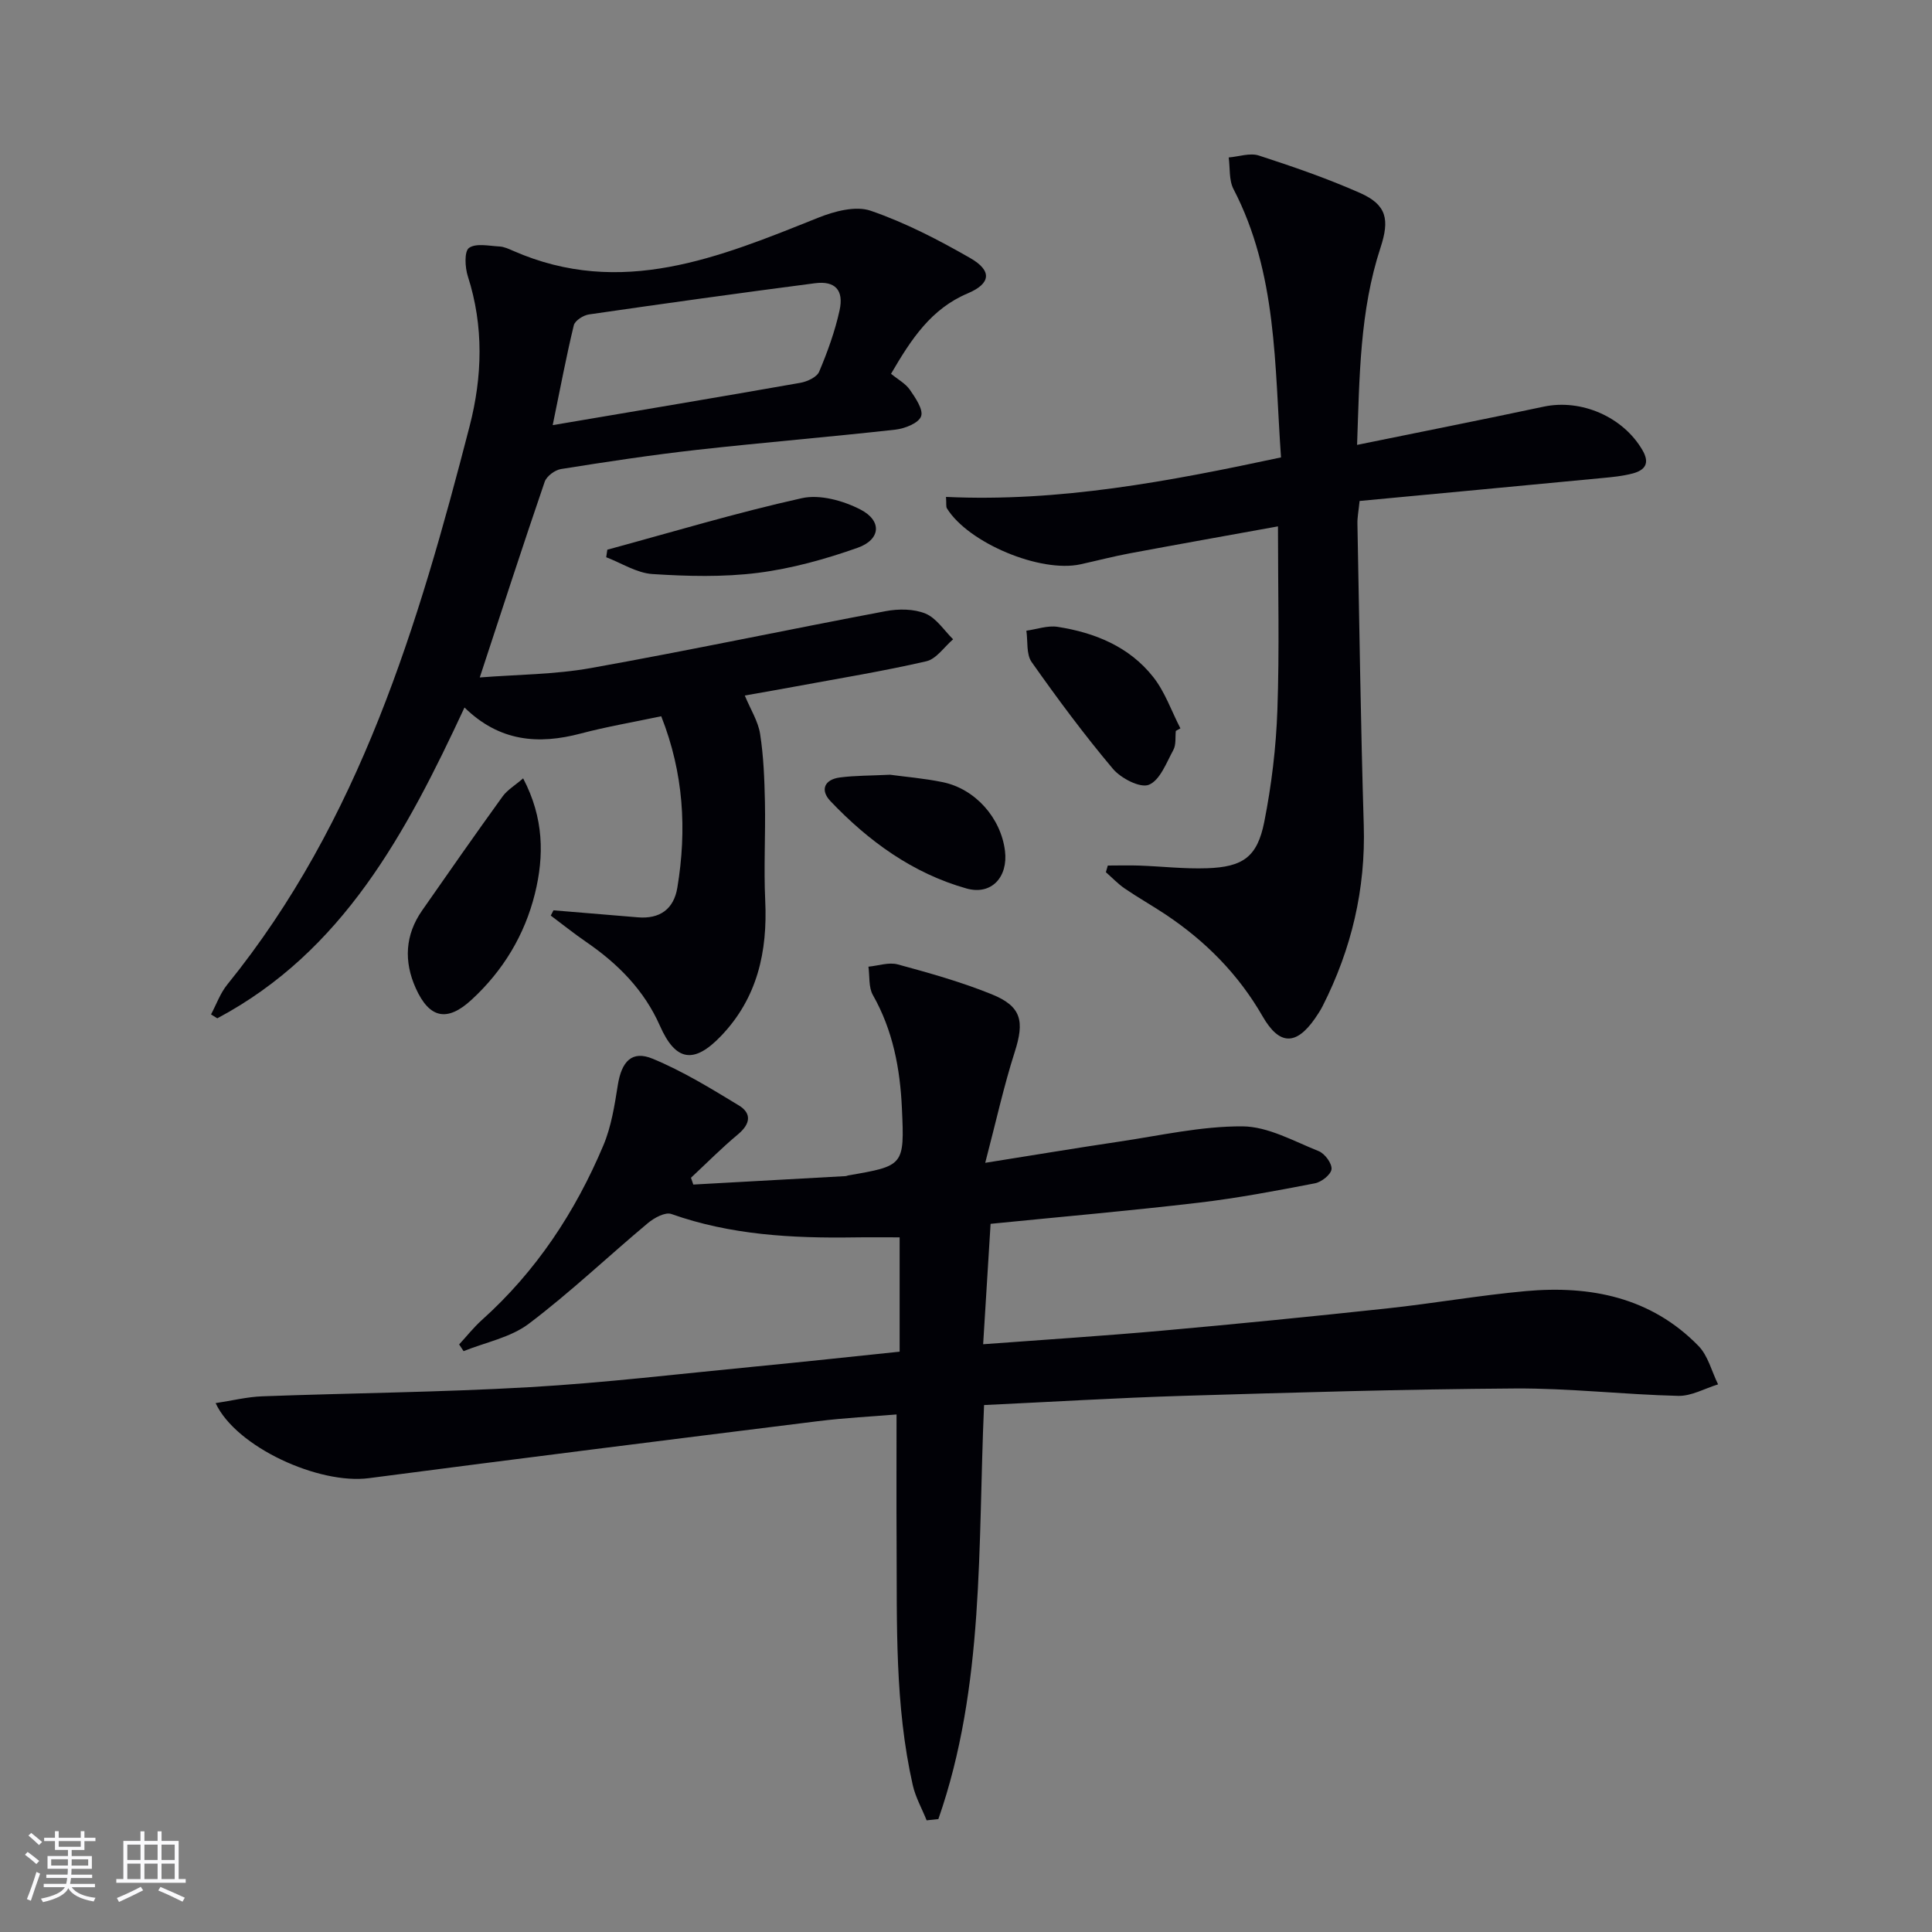
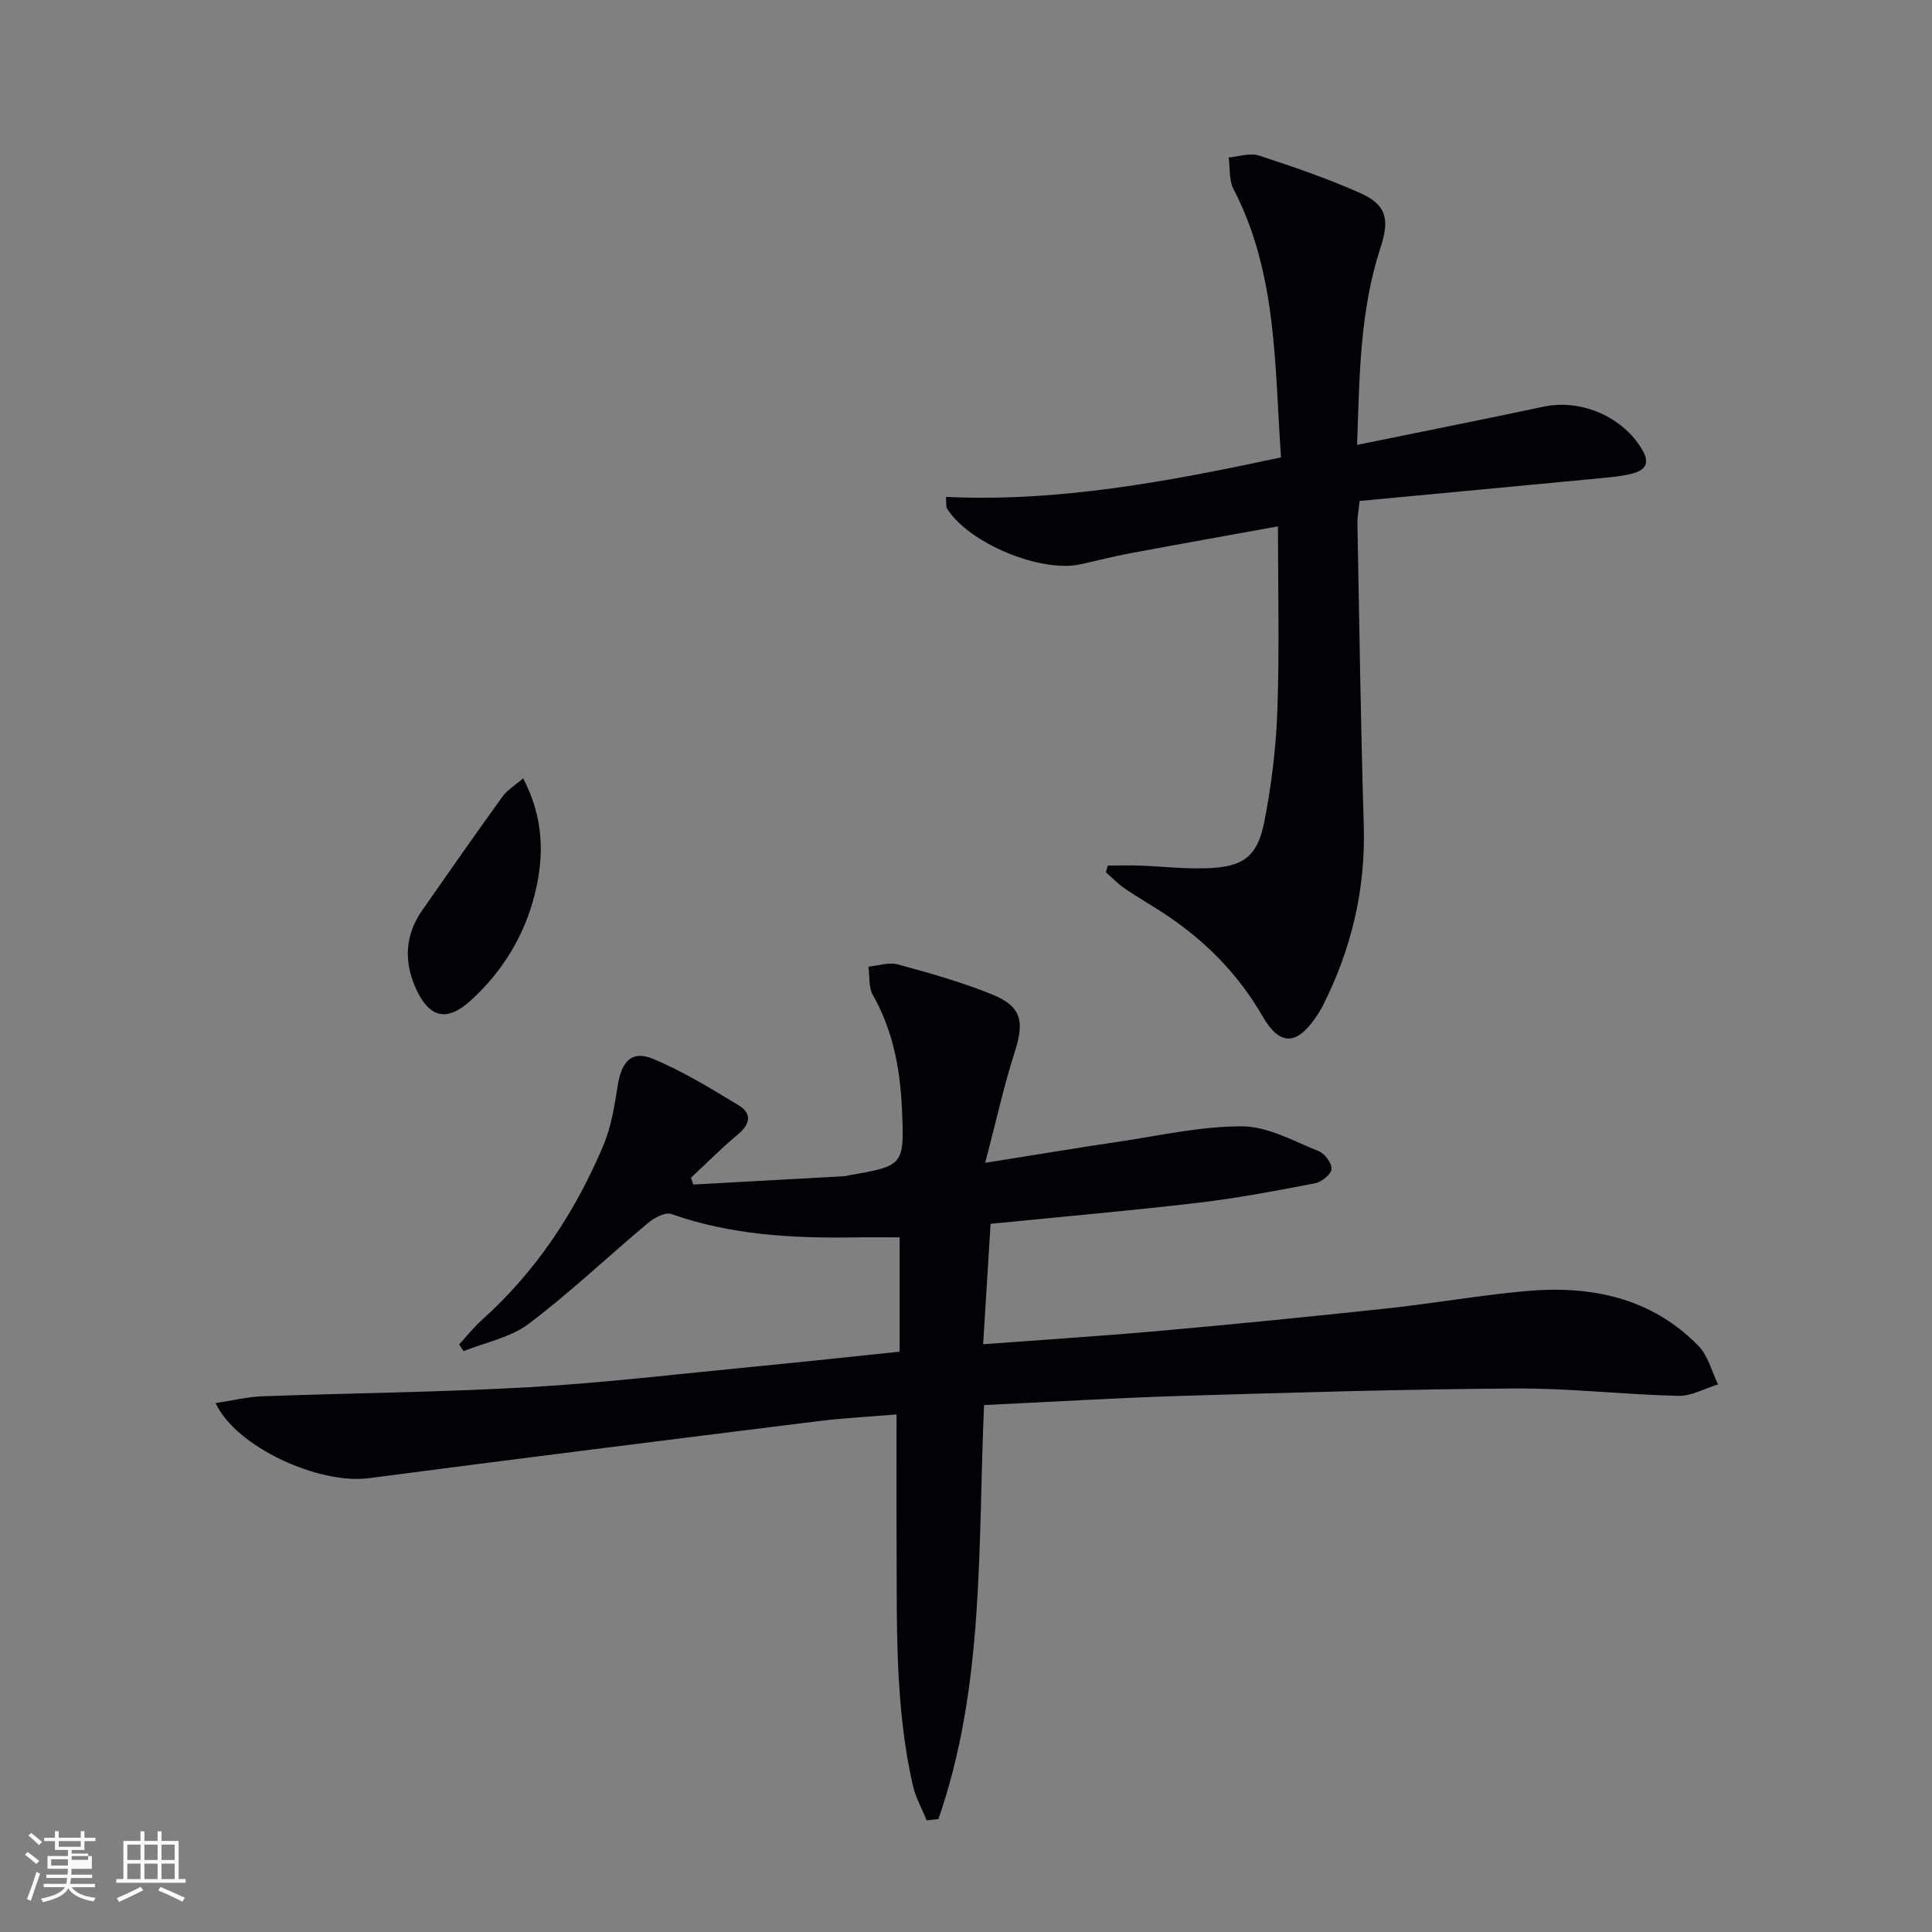
<svg xmlns="http://www.w3.org/2000/svg" enable-background="new 0 0 400 400" viewBox="0 0 400 400">
  <rect x="0" y="0" width="400" height="400" fill="#808080" stroke="none" />
  <g fill="#010106">
    <path d="m203.74 290.9c-1.3 29.17.15 58.18-9.46 85.72-.81.09-1.62.18-2.43.26-.97-2.42-2.3-4.77-2.87-7.28-3.74-16.53-3.26-33.37-3.35-50.16-.05-8.63-.01-17.26-.01-26.59-4.98.42-10.69.69-16.35 1.4-30.98 3.86-61.95 7.74-92.91 11.79-10.33 1.35-27.48-6.42-31.72-15.54 3.41-.51 6.54-1.3 9.69-1.41 18.42-.68 36.87-.83 55.27-1.89 15.58-.9 31.11-2.76 46.65-4.26 9.92-.96 19.82-2.03 30.01-3.09 0-7.87 0-15.46 0-23.67-3.22 0-6.31-.04-9.41.01-12.85.19-25.56-.49-37.87-4.85-1.25-.44-3.54.8-4.83 1.88-8.26 6.91-16.09 14.37-24.67 20.85-3.77 2.85-8.96 3.84-13.5 5.67-.31-.46-.62-.93-.92-1.39 1.56-1.69 3-3.52 4.7-5.05 11.24-10.08 19.35-22.37 25.16-36.16 1.64-3.89 2.32-8.26 2.99-12.48.78-4.89 2.91-7.25 7.22-5.46 6.22 2.57 12.05 6.15 17.83 9.66 2.73 1.66 2.4 3.85-.16 5.99-3.39 2.82-6.51 5.98-9.74 8.99.16.47.32.94.48 1.41 10.52-.58 21.05-1.16 31.57-1.75.16-.01.32-.11.48-.14 11.55-1.99 11.69-2 11.14-13.91-.37-8.18-1.86-16.13-6.01-23.44-.91-1.61-.64-3.89-.92-5.87 2.03-.19 4.22-.97 6.07-.47 6.55 1.78 13.14 3.63 19.42 6.17 6.23 2.51 6.84 5.58 4.8 11.96-2.26 7.05-3.85 14.32-6.11 22.95 10.19-1.62 18.92-3.08 27.68-4.38 8.51-1.26 17.05-3.22 25.57-3.17 5.29.03 10.63 3.07 15.79 5.13 1.26.5 2.76 2.53 2.66 3.72-.1 1.11-2.07 2.68-3.43 2.94-7.98 1.54-15.98 3.06-24.04 4.01-14.17 1.67-28.39 2.91-43.12 4.38-.5 8.15-1 16.19-1.54 24.93 12.63-.94 24.85-1.72 37.05-2.81 15.55-1.39 31.09-2.94 46.62-4.61 9.57-1.03 19.08-2.71 28.66-3.58 13.42-1.21 25.95 1.28 35.77 11.35 1.99 2.04 2.74 5.28 4.06 7.96-2.75.84-5.53 2.45-8.26 2.38-11.29-.27-22.58-1.61-33.86-1.53-22.95.15-45.91.84-68.85 1.53-13.55.42-27.15 1.25-41 1.9z" />
-     <path d="m184.48 77.39c1.42 1.17 3 2.01 3.9 3.31 1.15 1.67 2.83 4.11 2.32 5.5-.52 1.41-3.36 2.53-5.3 2.75-13.7 1.53-27.44 2.66-41.14 4.19-9.4 1.06-18.77 2.48-28.11 3.97-1.27.2-2.98 1.48-3.38 2.64-4.5 13.14-8.79 26.36-13.44 40.51 7.74-.61 15.5-.6 23.02-1.95 20.39-3.65 40.67-7.94 61.03-11.78 2.66-.5 5.82-.49 8.24.51 2.25.93 3.84 3.48 5.71 5.32-1.84 1.57-3.46 4.07-5.55 4.55-8.89 2.05-17.91 3.52-26.88 5.18-3.41.63-6.84 1.23-10.7 1.91 1.19 2.88 2.76 5.32 3.17 7.94.72 4.63.9 9.37 1 14.06.14 6.82-.26 13.65.06 20.45.5 10.59-1.62 20.19-9.17 28.06-5.62 5.86-9.4 5.19-12.62-2.11-3.26-7.4-8.71-12.88-15.29-17.39-2.51-1.72-4.88-3.63-7.32-5.45.19-.36.37-.73.56-1.09 5.82.48 11.64.96 17.45 1.45 4.58.39 7.47-1.7 8.2-6.16 1.98-11.96 1.31-23.7-3.34-35.47-5.74 1.22-11.27 2.15-16.67 3.58-8.76 2.32-16.82 1.69-24.06-5.39-12.09 25.99-25.15 50.5-51.18 64.35-.43-.27-.87-.53-1.3-.8 1.1-2.07 1.91-4.39 3.36-6.18 27.44-33.88 39.55-74.45 50.18-115.62 2.64-10.24 2.96-20.69-.37-31.03-.59-1.84-.76-5.15.24-5.87 1.44-1.03 4.15-.41 6.3-.3.96.05 1.93.5 2.84.9 22.38 9.83 42.7 1.34 63.15-6.85 3.35-1.34 7.75-2.52 10.87-1.45 7.15 2.46 14.01 6.01 20.6 9.79 4.61 2.64 4.27 5.3-.48 7.31-7.58 3.19-11.7 9.44-15.9 16.66zm-70.05 10.63c17.97-3.05 34.63-5.83 51.26-8.76 1.43-.25 3.43-1.17 3.91-2.31 1.73-4.1 3.27-8.35 4.22-12.68.93-4.22-.93-6.17-5.09-5.63-15.61 2.03-31.21 4.2-46.79 6.46-1.17.17-2.9 1.27-3.14 2.25-1.55 6.38-2.76 12.86-4.37 20.67z" />
    <path d="m229.36 179.2c2.2 0 4.4-.07 6.59.01 4.65.17 9.3.71 13.93.55 7.46-.25 10.43-2.33 11.87-9.58 1.51-7.62 2.45-15.43 2.72-23.2.44-12.45.12-24.92.12-38-10.28 1.86-20.49 3.68-30.68 5.58-3.42.64-6.79 1.52-10.19 2.27-8.3 1.83-23.24-4.41-27.67-11.58-.22-.36-.09-.95-.19-2.37 23.44 1.09 46.14-3.21 69.36-8.18-1.35-19.01-.75-38.06-9.84-55.56-.96-1.85-.69-4.35-.99-6.54 2.09-.17 4.4-1 6.24-.4 7.08 2.3 14.15 4.74 20.95 7.75 5.56 2.46 6.14 5.52 4.24 11.32-4.3 13.1-4.35 26.71-4.85 40.84 13.3-2.72 25.97-5.22 38.6-7.91 7.82-1.67 16.51 2.12 20.5 9.03 1.58 2.73.47 4.12-2.02 4.79-2.07.55-4.25.76-6.4.96-16.66 1.6-33.33 3.15-50.16 4.74-.22 2.14-.48 3.42-.45 4.68.4 20.8.68 41.6 1.31 62.39.41 13.3-2.54 25.72-8.51 37.5-.45.89-1.01 1.73-1.57 2.55-3.91 5.63-7.38 5.63-10.85-.4-5.01-8.72-11.83-15.6-20.12-21.12-2.77-1.84-5.68-3.48-8.42-5.35-1.42-.97-2.62-2.25-3.92-3.39.12-.46.26-.92.4-1.38z" />
    <path d="m108.31 161.15c4.3 8.19 4.37 16.04 2.44 23.87-2.12 8.56-6.59 15.96-13.12 21.97-5.03 4.64-8.72 3.9-11.55-2.39-2.49-5.53-2.23-11.01 1.31-16.09 5.51-7.91 11.03-15.81 16.67-23.62.97-1.34 2.53-2.25 4.25-3.74z" />
-     <path d="m243.44 151.33c-.14 1.32.08 2.84-.5 3.92-1.44 2.65-2.77 6.29-5.08 7.23-1.8.73-5.79-1.34-7.45-3.31-5.96-7.08-11.49-14.54-16.82-22.1-1.14-1.62-.77-4.3-1.09-6.49 2.16-.3 4.4-1.12 6.46-.8 7.72 1.2 14.83 4.1 19.78 10.36 2.46 3.1 3.8 7.08 5.65 10.66-.32.19-.64.36-.95.53z" />
-     <path d="m125.74 113.81c13.41-3.64 26.73-7.66 40.28-10.67 3.74-.83 8.58.52 12.14 2.36 4.51 2.33 4.18 6.23-.62 7.92-6.66 2.35-13.61 4.29-20.59 5.18-7.2.91-14.6.72-21.87.25-3.25-.21-6.38-2.26-9.57-3.48.07-.52.15-1.04.23-1.56z" />
-     <path d="m184.28 160.4c3.04.42 7.03.74 10.91 1.54 6.75 1.4 12.03 7.41 12.88 14.22.67 5.4-2.78 9.25-7.97 7.79-11.13-3.14-20.28-9.79-28.17-18.09-2.18-2.3-1.24-4.47 1.94-4.89 3.11-.41 6.3-.37 10.41-.57z" />
  </g>
-   <path d="m5.17 384 .55-.58c.85.61 1.65 1.24 2.4 1.87l-.59.64c-.83-.73-1.62-1.38-2.36-1.93m1.22 9.53-.82-.34c.71-1.76 1.37-3.64 1.98-5.63.24.13.5.25.76.36-.6 1.67-1.24 3.54-1.92 5.61m-.5-13.5.57-.54c.56.44 1.31 1.06 2.26 1.87l-.64.64c-.68-.66-1.41-1.32-2.19-1.97m3.25.46h2.24v-1.36h.77v1.36h4.57v-1.36h.76v1.36h2.28v.69h-2.28v1.84h-2.64v1.26h4.18v2.64h-4.21c0 .45-.02.86-.05 1.21h4.32v.69h-4.38c-.04.34-.1.75-.19 1.22h5.15v.69h-4.82c.87 1.19 2.51 1.92 4.93 2.19-.17.32-.3.57-.37.76-2.77-.49-4.52-1.41-5.26-2.76-.56 1.26-2.3 2.23-5.24 2.9-.12-.24-.26-.48-.43-.72 2.73-.55 4.38-1.34 4.96-2.38h-4.38v-.69h4.65c.1-.38.17-.79.21-1.22h-4.32v-.69h4.4c.03-.34.05-.75.05-1.21h-4.2v-2.64h4.23v-1.26h-2.69v-1.84h-2.24zm1.46 4.46v1.29h3.45c.01-.4.02-.57.01-.53v-.32-.45h-3.46zm1.55-2.59h4.57v-1.19h-4.57zm6.11 2.59h-3.42v.77c-.01.19-.01.37-.02.53h3.44z" fill="#fafafc" />
+   <path d="m5.17 384 .55-.58c.85.61 1.65 1.24 2.4 1.87l-.59.64c-.83-.73-1.62-1.38-2.36-1.93m1.22 9.53-.82-.34c.71-1.76 1.37-3.64 1.98-5.63.24.13.5.25.76.36-.6 1.67-1.24 3.54-1.92 5.61m-.5-13.5.57-.54c.56.44 1.31 1.06 2.26 1.87l-.64.64c-.68-.66-1.41-1.32-2.19-1.97m3.25.46h2.24v-1.36h.77v1.36h4.57v-1.36h.76v1.36h2.28v.69h-2.28v1.84h-2.64v1.26h4.18v2.64h-4.21c0 .45-.02.86-.05 1.21h4.32v.69h-4.38c-.04.34-.1.75-.19 1.22h5.15v.69h-4.82c.87 1.19 2.51 1.92 4.93 2.19-.17.32-.3.57-.37.76-2.77-.49-4.52-1.41-5.26-2.76-.56 1.26-2.3 2.23-5.24 2.9-.12-.24-.26-.48-.43-.72 2.73-.55 4.38-1.34 4.96-2.38h-4.38v-.69h4.65c.1-.38.17-.79.21-1.22h-4.32v-.69h4.4c.03-.34.05-.75.05-1.21h-4.2v-2.64h4.23v-1.26h-2.69v-1.84h-2.24zm1.46 4.46v1.29h3.45c.01-.4.02-.57.01-.53v-.32-.45h-3.46zm1.55-2.59h4.57v-1.19h-4.57m6.11 2.59h-3.42v.77c-.01.19-.01.37-.02.53h3.44z" fill="#fafafc" />
  <path d="m32.63 379.16h.82v1.98h3.54v7.89h1.46v.78h-14.37v-.78h1.46v-7.89h3.54v-1.98h.82v1.98h2.73zm-3.49 11.48.5.73c-1.61.82-3.28 1.63-5 2.41-.13-.27-.28-.55-.44-.82 1.75-.72 3.4-1.49 4.94-2.32m-2.78-5.55h2.73v-3.18h-2.73zm0 3.95h2.73v-3.2h-2.73zm3.54-3.95h2.73v-3.18h-2.73zm0 3.95h2.73v-3.2h-2.73zm7.89 4.68c-1.84-.92-3.51-1.7-5.02-2.32l.45-.73c1.89.8 3.57 1.55 5.04 2.23zm-1.62-11.81h-2.73v3.18h2.73zm-2.73 7.13h2.73v-3.2h-2.73z" fill="#fafafc" />
</svg>